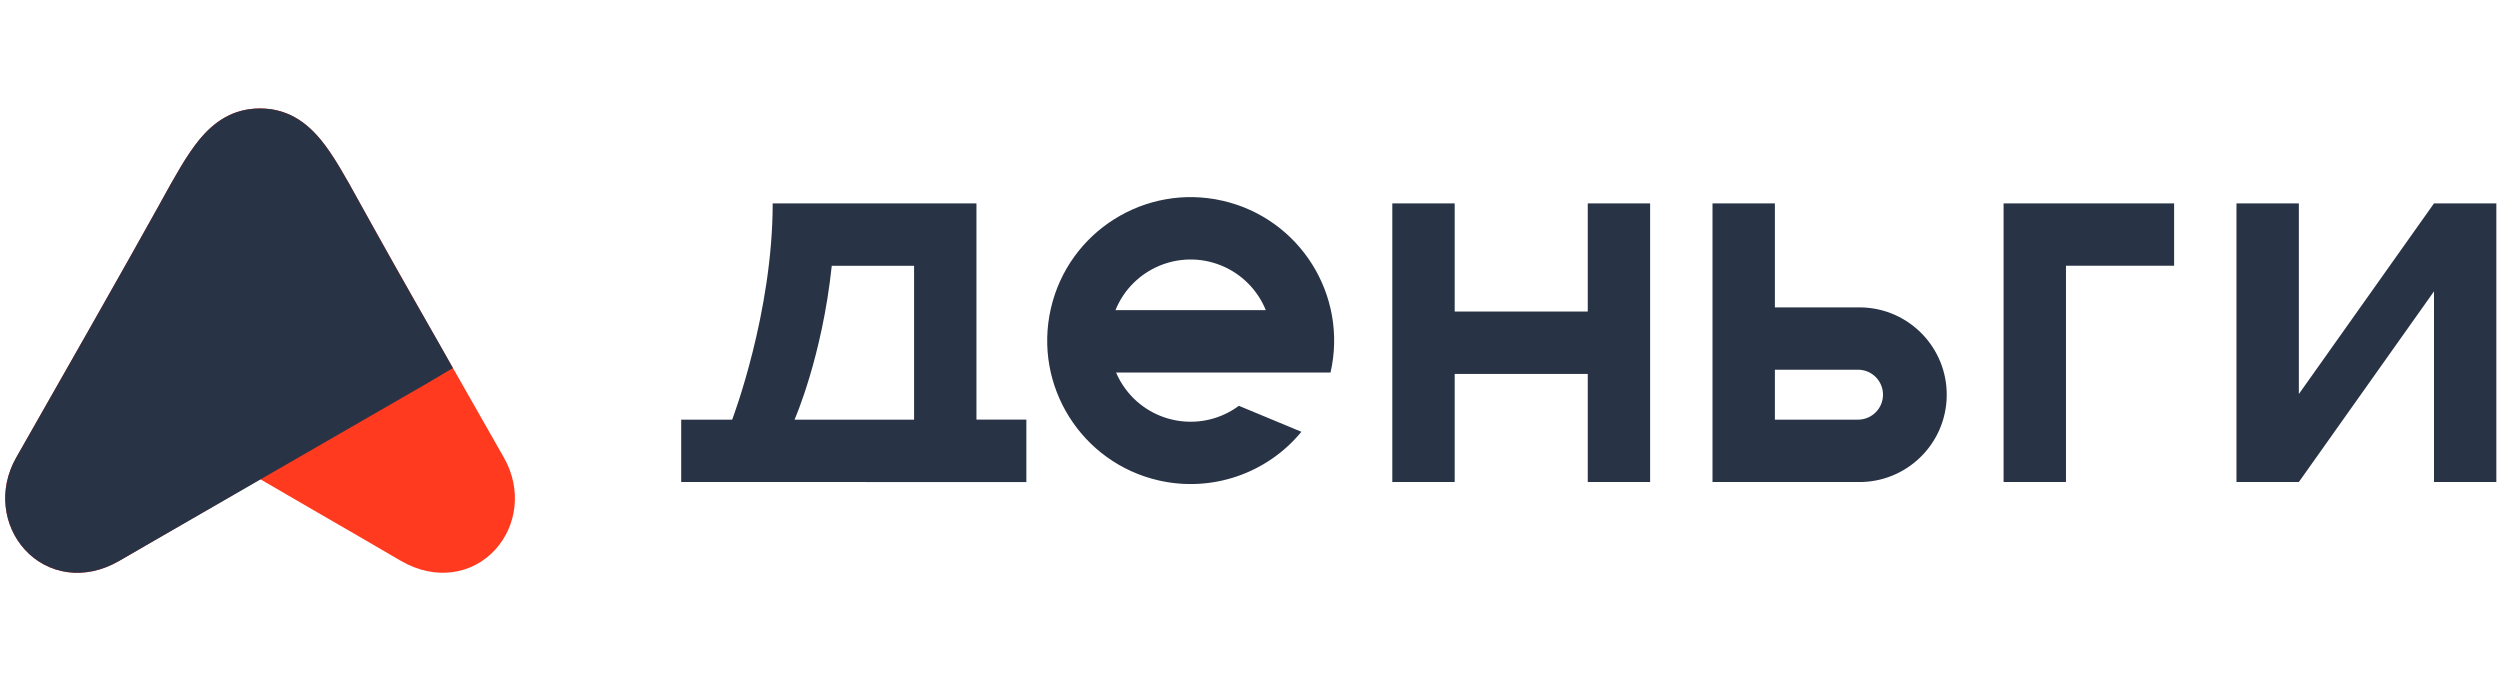
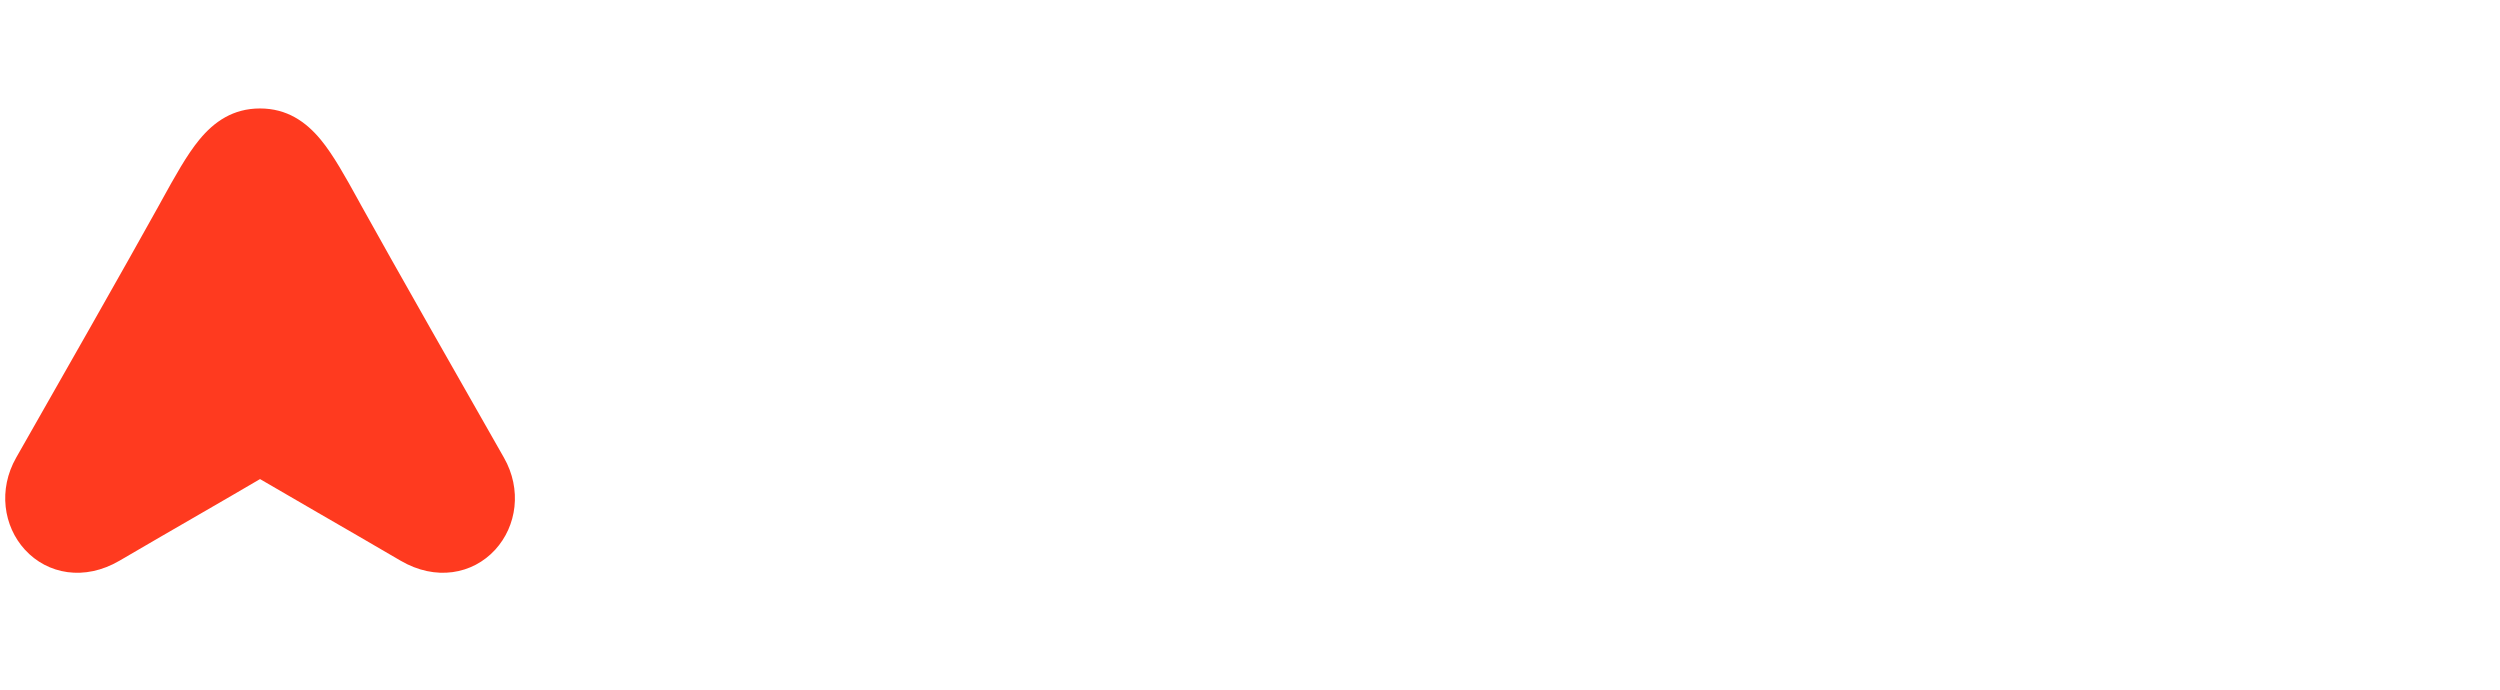
<svg xmlns="http://www.w3.org/2000/svg" version="1.1" id="Слой_1" x="0px" y="0px" viewBox="0 0 203 56" style="enable-background:new 0 0 203 56;" xml:space="preserve">
  <style type="text/css">
	.st0{fill-rule:evenodd;clip-rule:evenodd;fill:#FF3A1F;}
	.st1{fill-rule:evenodd;clip-rule:evenodd;fill:#293346;}
</style>
  <path class="st0" d="M21.111,8.807c-2.178,0-3.717,1.066-4.924,2.535c-1.018,1.234-1.978,2.977-3.042,4.901l-0.23,0.42  C10.503,21.025,4.181,32.138,1.314,37.16c-1.474,2.59-1.037,5.563,0.706,7.472c1.837,2.01,4.843,2.559,7.685,0.896  c2.224-1.302,4.434-2.579,6.42-3.727c1.937-1.121,3.662-2.118,4.989-2.9c1.313,0.771,3.016,1.757,4.925,2.86h0.002  c2.005,1.16,4.24,2.451,6.488,3.767c2.841,1.662,5.847,1.114,7.685-0.896c1.743-1.909,2.182-4.883,0.704-7.472  c-2.865-5.021-9.189-16.135-11.6-20.497l-0.218-0.398c-1.069-1.937-2.036-3.685-3.059-4.925C24.829,9.873,23.291,8.807,21.111,8.807  z" />
-   <path class="st1" d="M21.111,8.807c-2.178,0-3.717,1.066-4.924,2.535c-1.018,1.234-1.978,2.977-3.042,4.901l-0.23,0.42  C10.503,21.025,4.181,32.138,1.314,37.16c-1.474,2.59-1.037,5.563,0.706,7.472c1.834,2.009,4.838,2.559,7.678,0.901l25.081-14.462  c0.504-0.291,1.102-0.644,1.998-1.183c-0.286-0.504-0.497-0.877-0.686-1.217c-0.151-0.272-0.291-0.523-0.447-0.797l-0.509-0.891  c-2.043-3.555-4.055-7.128-6.036-10.718c-1.069-1.937-2.036-3.685-3.059-4.925C24.829,9.873,23.291,8.807,21.111,8.807z   M113.055,16.516h5.066v8.78h10.805v-8.78h5.064v22.625h-5.064v-8.78h-10.805v8.78h-5.066V16.516z M64.516,34.075  c0.048-0.108,2.245-5.128,3.023-12.493h6.684v12.493h-9.705H64.516z M59.452,34.075c0.053-0.141,3.29-8.684,3.29-17.558h16.546  v17.556h4.053v5.068H55.313v-5.064h4.137L59.452,34.075z M100.598,32.951c-2.923,2.165-7.048,1.55-9.212-1.373  c-0.305-0.411-0.56-0.857-0.762-1.328h17.415c1.432-6.272-2.491-12.517-8.762-13.95c-6.272-1.432-12.517,2.491-13.95,8.762  s2.491,12.517,8.762,13.95c4.298,0.982,8.782-0.547,11.585-3.95C105.674,35.062,100.598,32.951,100.598,32.951z M90.576,25.184  c1.366-3.371,5.207-4.996,8.578-3.629c1.651,0.669,2.96,1.979,3.629,3.629H90.576z M144.121,16.516h-5.066v22.625h11.818  c3.916,0.061,7.14-3.064,7.201-6.98s-3.064-7.14-6.98-7.201c-0.074-0.001-0.147-0.001-0.221,0h-6.752  C144.121,24.959,144.121,16.516,144.121,16.516z M144.121,30.022v4.053h6.752c1.119,0,2.027-0.907,2.027-2.027  c0-1.119-0.907-2.027-2.027-2.027l0,0H144.121z M181.601,16.516h5.066v15.479l10.973-15.479h5.064v22.625h-5.064V23.66  l-10.973,15.479h-5.066V16.516z M167.757,16.516h-5.066v22.625h5.066V21.58h8.78v-5.064H167.757z" />
</svg>